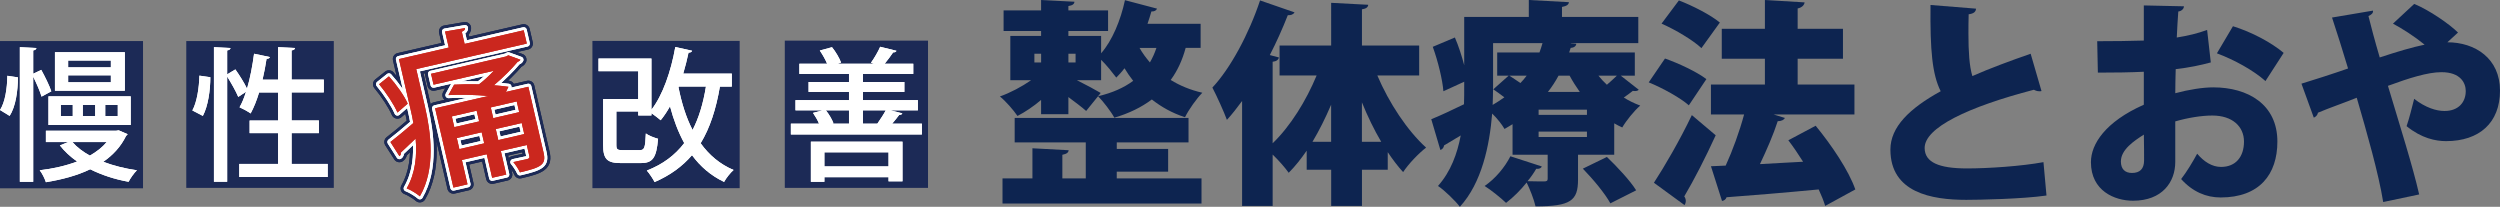
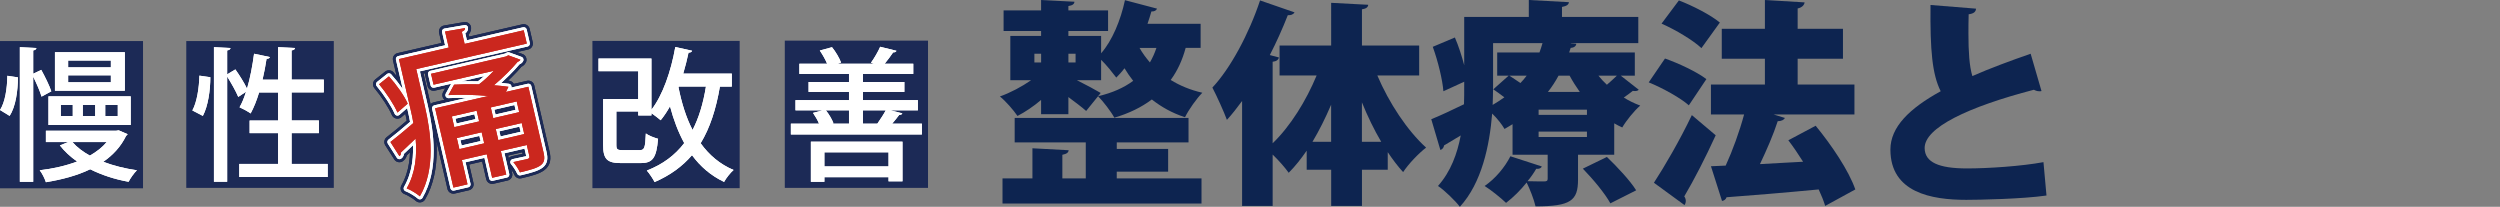
<svg xmlns="http://www.w3.org/2000/svg" id="_レイヤー_2" viewBox="0 0 1229.91 101.74">
  <rect x="0" y="0" width="1229.91" height="101.74" fill="#808080" stroke="none" />
  <defs>
    <style>.cls-1{fill:#fff;}.cls-2{fill:#cb271e;}.cls-3{fill:#1c2a56;}.cls-4{fill:#0d2450;}.cls-5{stroke:#fff;stroke-width:3px;}.cls-5,.cls-6{fill:none;stroke-linecap:round;stroke-linejoin:round;}.cls-6{stroke:#1c2a56;stroke-width:6px;}</style>
  </defs>
  <g id="_レイヤー_1-2">
    <g>
      <g>
        <path class="cls-4" d="m512.18,56.2v-7.04c-3.73,3.2-7.89,5.97-11.62,7.89-1.92-2.88-5.87-7.36-8.64-9.6,5.12-1.81,10.77-4.8,15.36-8h-10.24v-21.76h15.14v-2.45h-18.45V5.12h18.45V0l16.42.85c-.11,1.17-.96,1.81-2.99,2.13v2.13h19.52v10.13h-19.52v2.45h16.1v8.53c5.44-6.19,9.6-16.21,11.73-26.13l15.78,4.16c-.32.85-1.28,1.49-2.77,1.39-.53,2.03-1.28,4.05-1.92,6.08h26.13v11.84h-7.36c-1.6,5.97-4.05,11.3-7.36,15.78,4.48,2.77,9.6,4.91,15.57,6.29-2.77,2.77-6.72,8.32-8.53,12.05-6.29-2.03-11.73-5.12-16.32-8.74-5.12,3.84-11.2,6.83-18.45,8.96-1.6-2.99-5.55-8.1-8-10.56,6.93-1.6,12.69-4.16,17.28-7.57-1.6-2.03-2.99-4.05-4.27-6.19-1.28,1.71-2.67,3.2-4.05,4.59-1.71-2.24-4.8-6.19-7.46-8.74v10.02h-11.94c4.27,2.13,9.81,5.12,11.73,6.29l-7.15,8.85c-2.03-1.81-5.44-4.37-8.74-6.83v8.42h-13.44Zm37.22,28.26v3.31h41.7v12.37h-97.9v-12.37h14.72v-14.82l17.81.96c-.11,1.17-.96,1.81-3.09,2.24v11.62h11.52v-17.7h-34.98v-12.05h85.53v12.05h-35.3v3.2h25.27v11.2h-25.27Zm-40.52-58.01v4.27h3.31v-4.27h-3.31Zm20.26,0h-3.52v4.27h3.52v-4.27Zm31.46-2.88c1.39,2.45,3.09,4.8,5.12,7.15,1.28-2.24,2.35-4.59,3.2-7.15h-8.32Z" />
        <path class="cls-4" d="m698.17,37.11h-20.58c5.76,13.54,14.72,27.09,24,35.51-3.63,2.77-8.75,8.1-11.3,12.05-2.67-2.88-5.12-6.19-7.57-9.81v8.64h-12.69v17.81h-15.14v-17.81h-12.05v-9.38c-2.77,4.05-5.76,7.79-8.85,10.88-1.81-2.56-5.01-6.19-7.89-8.96v25.27h-15.04v-51.62c-2.45,3.31-4.91,6.51-7.47,9.28-1.39-3.84-5.12-12.05-7.15-15.89,8.85-9.38,18.02-26.45,23.46-42.87l16.96,5.87c-.64,1.07-1.81,1.49-3.31,1.39-2.56,6.51-5.55,13.22-8.85,19.62l4.48,1.17c-.21,1.07-1.17,1.92-3.09,2.13v40.1c8.74-8.42,16.42-20.8,21.65-33.38h-18.24v-14.72h25.38V1.39l18.24.96c-.11,1.17-.96,1.92-3.09,2.24v17.81h28.15v14.72Zm-43.3,14.4c-2.77,6.51-5.87,12.69-9.17,18.24h9.17v-18.24Zm15.14,18.24h9.49c-3.52-5.97-6.72-12.58-9.49-19.41v19.41Z" />
        <path class="cls-4" d="m797.35,37.22l8.85,6.93c-.32.43-1.07.64-1.81.64-.32,0-.75,0-1.07-.11-1.07.85-2.77,2.13-4.48,3.31,2.56,1.6,5.23,2.88,8.1,3.95-2.99,2.56-6.93,7.47-8.85,10.77-1.39-.64-2.67-1.28-3.95-2.03v15.46h-17.81v12.26c0,10.34-3.63,13.12-20.9,13.12-.85-3.63-2.77-8.42-4.37-11.73-2.99,3.73-6.51,7.25-10.13,10.02-2.56-2.45-7.46-6.4-10.56-8.32,5.23-3.52,10.02-9.28,12.69-14.61l15.46,5.01c-.32.85-1.28,1.28-2.77,1.17-1.17,2.03-2.56,4.05-4.27,6.08,3.2.11,7.04.11,8.21.11,1.28,0,1.71-.32,1.71-1.39v-11.73h-17.28v-15.04c-1.28.75-2.56,1.6-3.95,2.35-1.28-2.24-3.73-5.33-6.08-7.57-1.28,15.78-5.12,34.13-15.89,45.86-2.13-2.88-7.89-8.42-10.77-10.24,6.29-7.04,9.49-15.89,11.2-24.85-3.09,1.81-5.97,3.52-8.21,4.91-.11,1.07-.85,1.92-1.81,2.24l-4.48-15.14c4.27-1.71,9.92-4.37,16.1-7.36.11-2.99.11-5.12.11-11.09l-10.24,4.69c-.43-5.65-2.67-14.82-5.23-21.86l10.88-4.59c1.81,4.16,3.41,9.17,4.59,13.65V8.32h31.78V0l19.73,1.07c-.11,1.17-1.07,1.92-3.41,2.35v4.91h37.54v12.9h-33.17v.11l2.67.21c-.11,1.17-1.17,1.92-2.77,2.03l-.75,2.24h32.31v11.41h-6.93Zm-62.81-16v21.65c0,2.77-.11,5.65-.21,8.74,2.03-1.17,3.95-2.45,5.76-3.73-1.81-1.39-3.73-2.77-5.44-3.95l7.57-6.72h-5.65v-11.41h20.8c.53-1.49,1.07-3.09,1.49-4.59h-24.31Zm8,16c1.6,1.07,3.63,2.35,5.44,3.63,1.17-1.17,2.13-2.35,3.09-3.63h-8.53Zm38.18,19.3v-2.56h-23.78v2.56h23.78Zm0,10.88v-2.67h-23.78v2.67h23.78Zm-3.52-22.18c-1.81-2.56-3.52-5.23-5.01-8h-5.44c-1.49,2.77-3.2,5.44-5.23,8h15.68Zm15.04,54.81c-2.45-4.59-8.53-11.94-13.54-17.06l11.84-5.76c5.01,4.8,11.41,11.62,14.4,16.42l-12.69,6.4Zm-5.87-62.81c1.28,1.6,2.67,3.09,4.16,4.48,1.71-1.49,3.52-3.09,4.91-4.48h-9.06Z" />
        <path class="cls-4" d="m819.11,28.79c6.72,2.35,15.78,6.61,20.37,10.13l-8.64,12.9c-4.05-3.63-12.9-8.53-19.73-11.3l8-11.73Zm-5.44,61.11c5.23-8,12.69-20.8,18.66-33.27l11.73,9.92c-5.01,10.98-10.56,21.76-15.46,30.07.53.75.75,1.49.75,2.24s-.21,1.39-.64,2.03l-15.04-10.98ZM825.94.21c6.72,2.56,15.68,7.15,20.16,10.88l-9.06,12.58c-4.05-3.84-12.8-9.06-19.62-12.05l8.53-11.41Zm67.29,61.64c7.79,9.49,16.32,22.08,19.52,31.35l-14.82,8.1c-.75-2.45-1.81-5.12-3.2-8.1-16.74,1.6-33.81,2.99-45.32,3.84-.32,1.07-1.28,1.71-2.24,1.81l-5.44-17.06,7.25-.32c3.41-7.47,6.83-16.85,9.06-25.17h-16.32v-14.72h26.55v-12.69h-21.22v-14.72h21.22V0l19.52,1.17c-.11,1.17-1.17,2.56-3.41,2.99v10.02h22.29v14.72h-22.29v12.69h27.94v14.72h-39.78l5.55,1.71c-.43.96-1.71,1.6-3.52,1.6-2.13,6.61-5.44,14.18-8.74,21.12,6.83-.43,14.08-.75,21.22-1.17-2.35-3.73-4.8-7.36-7.25-10.56l13.44-7.15Z" />
        <path class="cls-4" d="m1004.35,44.79c-.32.11-.64.11-1.07.11-.96,0-1.92-.32-2.67-.75-32.31,8.42-53.96,18.66-53.75,28.79.11,6.93,7.04,9.92,20.8,9.92,10.56,0,26.66-1.07,37.65-3.09l1.49,16.42c-11.73,1.71-33.27,2.13-39.46,2.13-17.06,0-37.33-3.52-37.33-24.74,0-11.09,9.38-20.26,24.74-28.69-4.16-8.32-5.23-19.94-5.01-42.44l22.4,1.81c-.11,1.6-1.17,2.45-3.63,2.77-.11,3.41-.11,6.61-.11,9.7,0,8.64.43,15.68,1.92,20.69,8.53-3.73,18.24-7.36,28.69-10.98l5.33,18.34Z" />
-         <path class="cls-4" d="m1087.65,30.71c-5.12,1.39-10.77,2.56-17.28,3.31-.11,4.16-.21,8.1-.21,11.84,6.72-1.81,13.65-2.88,18.66-2.88,17.17,0,31.57,8.42,31.57,26.66,0,16.1-8.74,27.51-27.94,27.51-7.04,0-13.76-2.77-19.41-9.06,2.67-3.41,5.76-8.53,7.89-12.48,3.31,3.95,7.36,6.51,11.73,6.51,7.36,0,11.3-5.12,11.3-12.48s-5.65-12.8-15.57-12.8c-5.33,0-11.94,1.07-18.24,2.88v19.94c0,9.92-6.4,19.09-20.8,19.09-8.96,0-20.69-4.8-20.69-18.98,0-8.85,7.04-19.84,26.02-28.26v-16.21c-6.72.32-14.29.43-22.61.43l-.32-15.46c8.53,0,16.1-.11,22.93-.32V2.67l19.73.43c0,1.17-1.07,2.35-2.77,2.56-.32,4.16-.53,8.42-.75,12.8,5.33-.85,10.34-2.03,14.93-3.73l1.81,16Zm-32.95,35.51c-4.8,3.09-11.3,7.36-11.3,13.22,0,3.73,2.03,5.65,5.44,5.65,3.84,0,5.97-1.92,5.97-6.19,0-2.45,0-7.57-.11-12.69Zm59.83-26.34c-5.97-5.33-15.36-10.45-23.89-13.65l7.89-13.33c9.28,2.88,18.88,8,24.95,13.12l-8.96,13.86Z" />
-         <path class="cls-4" d="m1204,20.8c13.76,0,25.91,8,25.91,23.78s-10.13,24.85-26.55,24.85c-5.12,0-12.05-1.39-19.41-7.36,1.17-3.31,2.67-9.17,3.73-13.44,5.65,4.37,10.88,5.97,14.93,5.97,6.93,0,10.45-4.37,10.45-9.81,0-3.95-2.56-9.28-11.94-9.28-6.72,0-15.89,2.88-26.34,6.72,5.97,19.94,12.26,39.78,15.36,53.43l-17.7,3.73c-2.24-13.97-8-34.13-13.01-51.3-6.08,2.45-13.54,5.01-19.09,7.36-.11.96-.85,1.92-2.03,2.45l-6.08-16.74c5.87-1.81,15.04-4.69,22.93-7.47-2.67-8.85-5.23-17.06-7.89-25.06l20.16-3.41c.11,1.28-.64,1.92-2.24,2.67.96,3.95,3.09,12.05,5.55,20.37,8.75-2.88,15.89-5.01,22.08-6.29-5.12-4.16-11.3-8.1-15.57-10.34l10.45-9.7c7.36,2.99,17.49,10.02,21.54,14.08l-5.23,4.8Z" />
      </g>
      <g>
        <g>
          <rect class="cls-3" x="386.09" y="19.99" width="70.46" height="72.44" />
          <g>
            <path class="cls-1" d="m443.92,55.75c-.21.57-.78.78-1.56.78-.92,1.27-2.19,2.83-3.47,4.32h14.65v5.31h-64.46v-5.31h13.87c-.71-1.77-1.91-3.75-2.97-5.31l4.74-1.27h-13.37v-5.02h26.32v-4.03h-19.88v-4.88h19.88v-3.96h-24.41v-5.02h13.66c-.85-2.05-2.26-4.53-3.61-6.51l6.01-1.63c1.84,2.26,3.68,5.45,4.46,7.57l-1.77.57h17.97l-1.49-.5c1.63-2.26,3.54-5.52,4.53-7.85l8,1.98c-.21.57-.71.78-1.63.78-1.06,1.63-2.69,3.75-4.17,5.59h14.08v5.02h-24.76v3.96h20.38v4.88h-20.38v4.03h27.03v5.02h-13.58l5.94,1.49Zm-45,33.68v-19.74h45.07v19.53h-6.86v-2.05h-31.56v2.26h-6.65Zm38.21-14.5h-31.56v6.93h31.56v-6.93Zm-19.46-20.66h-11.39c1.63,1.98,3.11,4.6,3.75,6.37l-.64.21h8.28v-6.58Zm6.86,6.58h7.08c1.34-1.91,3.11-4.6,4.17-6.58h-11.25v6.58Z" />
            <path class="cls-1" d="m443.92,55.75c-.21.57-.78.78-1.56.78-.92,1.27-2.19,2.83-3.47,4.32h14.65v5.31h-64.46v-5.31h13.87c-.71-1.77-1.91-3.75-2.97-5.31l4.74-1.27h-13.37v-5.02h26.32v-4.03h-19.88v-4.88h19.88v-3.96h-24.41v-5.02h13.66c-.85-2.05-2.26-4.53-3.61-6.51l6.01-1.63c1.84,2.26,3.68,5.45,4.46,7.57l-1.77.57h17.97l-1.49-.5c1.63-2.26,3.54-5.52,4.53-7.85l8,1.98c-.21.57-.71.78-1.63.78-1.06,1.63-2.69,3.75-4.17,5.59h14.08v5.02h-24.76v3.96h20.38v4.88h-20.38v4.03h27.03v5.02h-13.58l5.94,1.49Zm-45,33.68v-19.74h45.07v19.53h-6.86v-2.05h-31.56v2.26h-6.65Zm38.21-14.5h-31.56v6.93h31.56v-6.93Zm-19.46-20.66h-11.39c1.63,1.98,3.11,4.6,3.75,6.37l-.64.21h8.28v-6.58Zm6.86,6.58h7.08c1.34-1.91,3.11-4.6,4.17-6.58h-11.25v6.58Z" />
          </g>
        </g>
        <g>
          <rect class="cls-3" x="291.45" y="20.13" width="72.44" height="72.44" />
          <g>
            <path class="cls-1" d="m360.04,42.59h-5.87c-1.91,11.11-4.88,20.31-9.48,27.88,4.17,5.8,9.48,10.33,16.2,13.16-1.56,1.34-3.68,4.03-4.67,5.87-6.51-3.11-11.67-7.57-15.78-13.16-4.74,5.52-10.75,9.91-18.4,13.23-.78-1.56-2.62-4.32-3.82-5.66,7.85-3.04,13.87-7.57,18.4-13.51-2.9-5.31-5.24-11.39-7-18.11-1.41,2.55-2.97,4.88-4.6,6.86-1.06-.92-2.97-2.41-4.53-3.47v1.13h-6.51v-1.98h-10.75v16.41c0,2.26.42,2.62,3.11,2.62h8.35c2.33,0,2.76-1.06,3.04-8.21,1.34,1.06,4.17,2.12,6.01,2.62-.78,9.48-2.69,11.96-8.49,11.96h-9.76c-6.79,0-8.77-1.91-8.77-8.91v-22.57h17.26v-13.73h-19.53v-6.23h26.04v25.19c5.52-7.08,9.62-18.82,11.74-30.85l8.28,1.84c-.21.57-.78.92-1.77.92-.71,3.47-1.63,6.93-2.62,10.33h23.91v6.37Zm-26.11,0l-.14.35c1.56,7.78,3.75,14.86,6.93,21.01,3.11-6.01,5.24-13.09,6.58-21.37h-13.37Z" />
            <path class="cls-1" d="m360.04,42.59h-5.87c-1.91,11.11-4.88,20.31-9.48,27.88,4.17,5.8,9.48,10.33,16.2,13.16-1.56,1.34-3.68,4.03-4.67,5.87-6.51-3.11-11.67-7.57-15.78-13.16-4.74,5.52-10.75,9.91-18.4,13.23-.78-1.56-2.62-4.32-3.82-5.66,7.85-3.04,13.87-7.57,18.4-13.51-2.9-5.31-5.24-11.39-7-18.11-1.41,2.55-2.97,4.88-4.6,6.86-1.06-.92-2.97-2.41-4.53-3.47v1.13h-6.51v-1.98h-10.75v16.41c0,2.26.42,2.62,3.11,2.62h8.35c2.33,0,2.76-1.06,3.04-8.21,1.34,1.06,4.17,2.12,6.01,2.62-.78,9.48-2.69,11.96-8.49,11.96h-9.76c-6.79,0-8.77-1.91-8.77-8.91v-22.57h17.26v-13.73h-19.53v-6.23h26.04v25.19c5.52-7.08,9.62-18.82,11.74-30.85l8.28,1.84c-.21.57-.78.92-1.77.92-.71,3.47-1.63,6.93-2.62,10.33h23.91v6.37Zm-26.11,0l-.14.35c1.56,7.78,3.75,14.86,6.93,21.01,3.11-6.01,5.24-13.09,6.58-21.37h-13.37Z" />
          </g>
        </g>
        <g>
          <g>
            <path class="cls-6" d="m228.57,21.6l29.08-6.71,1.51,6.54-54.38,12.55,4.28,18.52c2.89,12.53,5.39,30.55-2.52,44.08-1.37-1.26-4.75-3.3-6.46-3.9,4.38-7.65,5.12-16.29,4.39-24.51-2.79,2.64-5.37,5.14-7.29,6.91.16.71-.1,1.35-.68,1.73l-4.43-6.95c2.96-2.26,7.07-5.7,11.29-9.33-.35-2.24-.84-4.37-1.31-6.42l-5.79-25.06,24.51-5.66-1.82-7.88,9.82-1.69c.08.73-.3,1.23-1.58,1.78l1.38,5.99Zm-37.23,15.98c3.67,4.05,7.63,9.69,9.23,13.39l-5.04,4.4c-1.64-3.86-5.47-9.69-9.03-13.94l4.84-3.86Zm68.58,5.09l7.5,32.47c1.35,5.83-1.07,7.22-11.63,9.66-.71-1.66-2.09-3.67-3.24-5.06,3.09-.63,6.01-1.3,6.88-1.5.93-.3,1.19-.61.97-1.55l-1.24-5.36-12.77,2.95,2.67,11.59-6.94,1.6-2.67-11.59-12.22,2.82,2.77,11.98-6.94,1.6-9.01-39.01,26.17-6.04c-6.11-.58-13.46-.79-19.61-.45l2.8-5.13c3.77-.21,8.07-.29,12.25-.17,2.55-1.92,5.14-4.34,7.26-6.66l-29.63,6.84-1.24-5.36,36.96-8.53,1.03-.57,5.98,2.19c-.23.47-.8.85-1.41,1.07-2.93,3.5-7.18,7.72-11.63,11.48,2.7.21,5.17.47,7.15.76l-1.24,2.53,11.03-2.55Zm-25.42,11.77l-12.22,2.82,1.22,5.28,12.22-2.82-1.22-5.28Zm-8.5,18.9l12.22-2.82-1.26-5.44-12.22,2.82,1.26,5.44Zm29.43-18.17l-1.22-5.28-12.77,2.95,1.22,5.28,12.77-2.95Zm-10.28,13.74l12.77-2.95-1.26-5.44-12.77,2.95,1.26,5.44Z" />
            <path class="cls-6" d="m228.57,21.6l29.08-6.71,1.51,6.54-54.38,12.55,4.28,18.52c2.89,12.53,5.39,30.55-2.52,44.08-1.37-1.26-4.75-3.3-6.46-3.9,4.38-7.65,5.12-16.29,4.39-24.51-2.79,2.64-5.37,5.14-7.29,6.91.16.71-.1,1.35-.68,1.73l-4.43-6.95c2.96-2.26,7.07-5.7,11.29-9.33-.35-2.24-.84-4.37-1.31-6.42l-5.79-25.06,24.51-5.66-1.82-7.88,9.82-1.69c.08.73-.3,1.23-1.58,1.78l1.38,5.99Zm-37.23,15.98c3.67,4.05,7.63,9.69,9.23,13.39l-5.04,4.4c-1.64-3.86-5.47-9.69-9.03-13.94l4.84-3.86Zm68.58,5.09l7.5,32.47c1.35,5.83-1.07,7.22-11.63,9.66-.71-1.66-2.09-3.67-3.24-5.06,3.09-.63,6.01-1.3,6.88-1.5.93-.3,1.19-.61.97-1.55l-1.24-5.36-12.77,2.95,2.67,11.59-6.94,1.6-2.67-11.59-12.22,2.82,2.77,11.98-6.94,1.6-9.01-39.01,26.17-6.04c-6.11-.58-13.46-.79-19.61-.45l2.8-5.13c3.77-.21,8.07-.29,12.25-.17,2.55-1.92,5.14-4.34,7.26-6.66l-29.63,6.84-1.24-5.36,36.96-8.53,1.03-.57,5.98,2.19c-.23.47-.8.85-1.41,1.07-2.93,3.5-7.18,7.72-11.63,11.48,2.7.21,5.17.47,7.15.76l-1.24,2.53,11.03-2.55Zm-25.42,11.77l-12.22,2.82,1.22,5.28,12.22-2.82-1.22-5.28Zm-8.5,18.9l12.22-2.82-1.26-5.44-12.22,2.82,1.26,5.44Zm29.43-18.17l-1.22-5.28-12.77,2.95,1.22,5.28,12.77-2.95Zm-10.28,13.74l12.77-2.95-1.26-5.44-12.77,2.95,1.26,5.44Z" />
          </g>
          <g>
            <path class="cls-5" d="m228.57,21.6l29.08-6.71,1.51,6.54-54.38,12.55,4.28,18.52c2.89,12.53,5.39,30.55-2.52,44.08-1.37-1.26-4.75-3.3-6.46-3.9,4.38-7.65,5.12-16.29,4.39-24.51-2.79,2.64-5.37,5.14-7.29,6.91.16.71-.1,1.35-.68,1.73l-4.43-6.95c2.96-2.26,7.07-5.7,11.29-9.33-.35-2.24-.84-4.37-1.31-6.42l-5.79-25.06,24.51-5.66-1.82-7.88,9.82-1.69c.08.73-.3,1.23-1.58,1.78l1.38,5.99Zm-37.23,15.98c3.67,4.05,7.63,9.69,9.23,13.39l-5.04,4.4c-1.64-3.86-5.47-9.69-9.03-13.94l4.84-3.86Zm68.58,5.09l7.5,32.47c1.35,5.83-1.07,7.22-11.63,9.66-.71-1.66-2.09-3.67-3.24-5.06,3.09-.63,6.01-1.3,6.88-1.5.93-.3,1.19-.61.97-1.55l-1.24-5.36-12.77,2.95,2.67,11.59-6.94,1.6-2.67-11.59-12.22,2.82,2.77,11.98-6.94,1.6-9.01-39.01,26.17-6.04c-6.11-.58-13.46-.79-19.61-.45l2.8-5.13c3.77-.21,8.07-.29,12.25-.17,2.55-1.92,5.14-4.34,7.26-6.66l-29.63,6.84-1.24-5.36,36.96-8.53,1.03-.57,5.98,2.19c-.23.47-.8.85-1.41,1.07-2.93,3.5-7.18,7.72-11.63,11.48,2.7.21,5.17.47,7.15.76l-1.24,2.53,11.03-2.55Zm-25.42,11.77l-12.22,2.82,1.22,5.28,12.22-2.82-1.22-5.28Zm-8.5,18.9l12.22-2.82-1.26-5.44-12.22,2.82,1.26,5.44Zm29.43-18.17l-1.22-5.28-12.77,2.95,1.22,5.28,12.77-2.95Zm-10.28,13.74l12.77-2.95-1.26-5.44-12.77,2.95,1.26,5.44Z" />
            <path class="cls-5" d="m228.57,21.6l29.08-6.71,1.51,6.54-54.38,12.55,4.28,18.52c2.89,12.53,5.39,30.55-2.52,44.08-1.37-1.26-4.75-3.3-6.46-3.9,4.38-7.65,5.12-16.29,4.39-24.51-2.79,2.64-5.37,5.14-7.29,6.91.16.71-.1,1.35-.68,1.73l-4.43-6.95c2.96-2.26,7.07-5.7,11.29-9.33-.35-2.24-.84-4.37-1.31-6.42l-5.79-25.06,24.51-5.66-1.82-7.88,9.82-1.69c.08.73-.3,1.23-1.58,1.78l1.38,5.99Zm-37.23,15.98c3.67,4.05,7.63,9.69,9.23,13.39l-5.04,4.4c-1.64-3.86-5.47-9.69-9.03-13.94l4.84-3.86Zm68.58,5.09l7.5,32.47c1.35,5.83-1.07,7.22-11.63,9.66-.71-1.66-2.09-3.67-3.24-5.06,3.09-.63,6.01-1.3,6.88-1.5.93-.3,1.19-.61.97-1.55l-1.24-5.36-12.77,2.95,2.67,11.59-6.94,1.6-2.67-11.59-12.22,2.82,2.77,11.98-6.94,1.6-9.01-39.01,26.17-6.04c-6.11-.58-13.46-.79-19.61-.45l2.8-5.13c3.77-.21,8.07-.29,12.25-.17,2.55-1.92,5.14-4.34,7.26-6.66l-29.63,6.84-1.24-5.36,36.96-8.53,1.03-.57,5.98,2.19c-.23.47-.8.85-1.41,1.07-2.93,3.5-7.18,7.72-11.63,11.48,2.7.21,5.17.47,7.15.76l-1.24,2.53,11.03-2.55Zm-25.42,11.77l-12.22,2.82,1.22,5.28,12.22-2.82-1.22-5.28Zm-8.5,18.9l12.22-2.82-1.26-5.44-12.22,2.82,1.26,5.44Zm29.43-18.17l-1.22-5.28-12.77,2.95,1.22,5.28,12.77-2.95Zm-10.28,13.74l12.77-2.95-1.26-5.44-12.77,2.95,1.26,5.44Z" />
          </g>
          <g>
            <path class="cls-2" d="m228.57,21.6l29.08-6.71,1.51,6.54-54.38,12.55,4.28,18.52c2.89,12.53,5.39,30.55-2.52,44.08-1.37-1.26-4.75-3.3-6.46-3.9,4.38-7.65,5.12-16.29,4.39-24.51-2.79,2.64-5.37,5.14-7.29,6.91.16.71-.1,1.35-.68,1.73l-4.43-6.95c2.96-2.26,7.07-5.7,11.29-9.33-.35-2.24-.84-4.37-1.31-6.42l-5.79-25.06,24.51-5.66-1.82-7.88,9.82-1.69c.08.73-.3,1.23-1.58,1.78l1.38,5.99Zm-37.23,15.98c3.67,4.05,7.63,9.69,9.23,13.39l-5.04,4.4c-1.64-3.86-5.47-9.69-9.03-13.94l4.84-3.86Zm68.58,5.09l7.5,32.47c1.35,5.83-1.07,7.22-11.63,9.66-.71-1.66-2.09-3.67-3.24-5.06,3.09-.63,6.01-1.3,6.88-1.5.93-.3,1.19-.61.97-1.55l-1.24-5.36-12.77,2.95,2.67,11.59-6.94,1.6-2.67-11.59-12.22,2.82,2.77,11.98-6.94,1.6-9.01-39.01,26.17-6.04c-6.11-.58-13.46-.79-19.61-.45l2.8-5.13c3.77-.21,8.07-.29,12.25-.17,2.55-1.92,5.14-4.34,7.26-6.66l-29.63,6.84-1.24-5.36,36.96-8.53,1.03-.57,5.98,2.19c-.23.47-.8.85-1.41,1.07-2.93,3.5-7.18,7.72-11.63,11.48,2.7.21,5.17.47,7.15.76l-1.24,2.53,11.03-2.55Zm-25.42,11.77l-12.22,2.82,1.22,5.28,12.22-2.82-1.22-5.28Zm-8.5,18.9l12.22-2.82-1.26-5.44-12.22,2.82,1.26,5.44Zm29.43-18.17l-1.22-5.28-12.77,2.95,1.22,5.28,12.77-2.95Zm-10.28,13.74l12.77-2.95-1.26-5.44-12.77,2.95,1.26,5.44Z" />
            <path class="cls-2" d="m228.57,21.6l29.08-6.71,1.51,6.54-54.38,12.55,4.28,18.52c2.89,12.53,5.39,30.55-2.52,44.08-1.37-1.26-4.75-3.3-6.46-3.9,4.38-7.65,5.12-16.29,4.39-24.51-2.79,2.64-5.37,5.14-7.29,6.91.16.71-.1,1.35-.68,1.73l-4.43-6.95c2.96-2.26,7.07-5.7,11.29-9.33-.35-2.24-.84-4.37-1.31-6.42l-5.79-25.06,24.51-5.66-1.82-7.88,9.82-1.69c.08.73-.3,1.23-1.58,1.78l1.38,5.99Zm-37.23,15.98c3.67,4.05,7.63,9.69,9.23,13.39l-5.04,4.4c-1.64-3.86-5.47-9.69-9.03-13.94l4.84-3.86Zm68.58,5.09l7.5,32.47c1.35,5.83-1.07,7.22-11.63,9.66-.71-1.66-2.09-3.67-3.24-5.06,3.09-.63,6.01-1.3,6.88-1.5.93-.3,1.19-.61.97-1.55l-1.24-5.36-12.77,2.95,2.67,11.59-6.94,1.6-2.67-11.59-12.22,2.82,2.77,11.98-6.94,1.6-9.01-39.01,26.17-6.04c-6.11-.58-13.46-.79-19.61-.45l2.8-5.13c3.77-.21,8.07-.29,12.25-.17,2.55-1.92,5.14-4.34,7.26-6.66l-29.63,6.84-1.24-5.36,36.96-8.53,1.03-.57,5.98,2.19c-.23.47-.8.85-1.41,1.07-2.93,3.5-7.18,7.72-11.63,11.48,2.7.21,5.17.47,7.15.76l-1.24,2.53,11.03-2.55Zm-25.42,11.77l-12.22,2.82,1.22,5.28,12.22-2.82-1.22-5.28Zm-8.5,18.9l12.22-2.82-1.26-5.44-12.22,2.82,1.26,5.44Zm29.43-18.17l-1.22-5.28-12.77,2.95,1.22,5.28,12.77-2.95Zm-10.28,13.74l12.77-2.95-1.26-5.44-12.77,2.95,1.26,5.44Z" />
          </g>
        </g>
        <g>
          <rect class="cls-3" x="91.64" y="20.2" width="72.58" height="72.23" />
          <g>
            <path class="cls-1" d="m103.48,37.99c0,6.44-1.13,14.22-3.68,19.03l-5.17-2.69c2.26-4.03,3.33-11.18,3.47-17.12l5.38.78Zm39.98,42.66h17.76v6.44h-43.51v-6.44h19.1v-15.14h-14.01v-6.23h14.01v-13.8h-9.34c-1.2,3.96-2.62,7.5-4.17,10.33-1.27-.92-3.82-2.33-5.45-3.04,1.2-2.05,2.26-4.67,3.18-7.64l-3.82,2.55c-1.06-2.62-3.4-6.72-5.45-10.05v51.79h-6.51V23.2l8.14.42c-.07.64-.5.99-1.63,1.2v11.74l4.03-2.41c2.05,2.9,4.46,6.72,5.73,9.48,1.56-5.24,2.69-11.32,3.47-17.19l7.78,1.63c-.14.57-.71.85-1.63.85-.5,3.4-1.2,6.86-1.98,10.26h7.64v-15.99l8.35.42c-.07.64-.57.99-1.7,1.2v14.36h15.85v6.3h-15.85v13.8h13.44v6.23h-13.44v15.14Z" />
            <path class="cls-1" d="m103.48,37.99c0,6.44-1.13,14.22-3.68,19.03l-5.17-2.69c2.26-4.03,3.33-11.18,3.47-17.12l5.38.78Zm39.98,42.66h17.76v6.44h-43.51v-6.44h19.1v-15.14h-14.01v-6.23h14.01v-13.8h-9.34c-1.2,3.96-2.62,7.5-4.17,10.33-1.27-.92-3.82-2.33-5.45-3.04,1.2-2.05,2.26-4.67,3.18-7.64l-3.82,2.55c-1.06-2.62-3.4-6.72-5.45-10.05v51.79h-6.51V23.2l8.14.42c-.07.64-.5.99-1.63,1.2v11.74l4.03-2.41c2.05,2.9,4.46,6.72,5.73,9.48,1.56-5.24,2.69-11.32,3.47-17.19l7.78,1.63c-.14.57-.71.85-1.63.85-.5,3.4-1.2,6.86-1.98,10.26h7.64v-15.99l8.35.42c-.07.64-.57.99-1.7,1.2v14.36h15.85v6.3h-15.85v13.8h13.44v6.23h-13.44v15.14Z" />
          </g>
        </g>
        <g>
          <rect class="cls-3" x="-3" y="20.2" width="73.36" height="72.44" />
          <g>
            <path class="cls-1" d="m8.84,38.06c-.07,6.86-1.13,14.36-4.1,18.96-4.17-2.55-4.46-2.69-4.74-2.9,2.48-3.75,3.54-10.61,3.61-16.84l5.24.78Zm11.46-3.68c1.84,3.33,4.03,7.78,4.95,10.54l-4.81,2.62c-.71-2.55-2.48-6.51-4.1-9.83v51.72h-6.58V23.2l8.14.42c-.07.64-.5.99-1.56,1.2v11.46l3.96-1.91Zm38.07,29.72l4.39,1.91c-.14.42-.42.57-.71.78-2.55,5.31-6.44,9.48-11.25,12.81,5.02,1.91,10.68,3.33,16.56,4.17-1.41,1.34-3.25,3.96-4.1,5.66-6.79-1.2-13.23-3.33-18.89-6.16-6.44,3.11-13.94,5.09-21.79,6.37-.57-1.77-1.84-4.39-3.04-5.87,6.51-.78,12.88-2.19,18.4-4.32-3.33-2.33-6.16-4.95-8.49-7.92l4.1-1.63h-10.97v-5.59h34.6l1.2-.21Zm-34.53-2.62v-14.08h40.47v14.08H23.84ZM61.41,25.68v18.96H27.03v-18.96h34.39Zm-31.49,25.97v5.45h5.87v-5.45h-5.87Zm24.62-18.54v-3.33h-21.01v3.33h21.01Zm0,7.36v-3.4h-21.01v3.4h21.01Zm-18.89,29.43c2.12,2.48,5.09,4.74,8.56,6.65,3.25-1.84,6.08-4.03,8.28-6.65h-16.84Zm5.09-18.25v5.45h6.08v-5.45h-6.08Zm11.04,0v5.45h6.16v-5.45h-6.16Z" />
            <path class="cls-1" d="m8.84,38.06c-.07,6.86-1.13,14.36-4.1,18.96-4.17-2.55-4.46-2.69-4.74-2.9,2.48-3.75,3.54-10.61,3.61-16.84l5.24.78Zm11.46-3.68c1.84,3.33,4.03,7.78,4.95,10.54l-4.81,2.62c-.71-2.55-2.48-6.51-4.1-9.83v51.72h-6.58V23.2l8.14.42c-.07.64-.5.99-1.56,1.2v11.46l3.96-1.91Zm38.07,29.72l4.39,1.91c-.14.42-.42.57-.71.78-2.55,5.31-6.44,9.48-11.25,12.81,5.02,1.91,10.68,3.33,16.56,4.17-1.41,1.34-3.25,3.96-4.1,5.66-6.79-1.2-13.23-3.33-18.89-6.16-6.44,3.11-13.94,5.09-21.79,6.37-.57-1.77-1.84-4.39-3.04-5.87,6.51-.78,12.88-2.19,18.4-4.32-3.33-2.33-6.16-4.95-8.49-7.92l4.1-1.63h-10.97v-5.59h34.6l1.2-.21Zm-34.53-2.62v-14.08h40.47v14.08H23.84ZM61.41,25.68v18.96H27.03v-18.96h34.39Zm-31.49,25.97v5.45h5.87v-5.45h-5.87Zm24.62-18.54v-3.33h-21.01v3.33h21.01Zm0,7.36v-3.4h-21.01v3.4h21.01Zm-18.89,29.43c2.12,2.48,5.09,4.74,8.56,6.65,3.25-1.84,6.08-4.03,8.28-6.65h-16.84Zm5.09-18.25v5.45h6.08v-5.45h-6.08Zm11.04,0v5.45h6.16v-5.45h-6.16Z" />
          </g>
        </g>
      </g>
    </g>
  </g>
</svg>